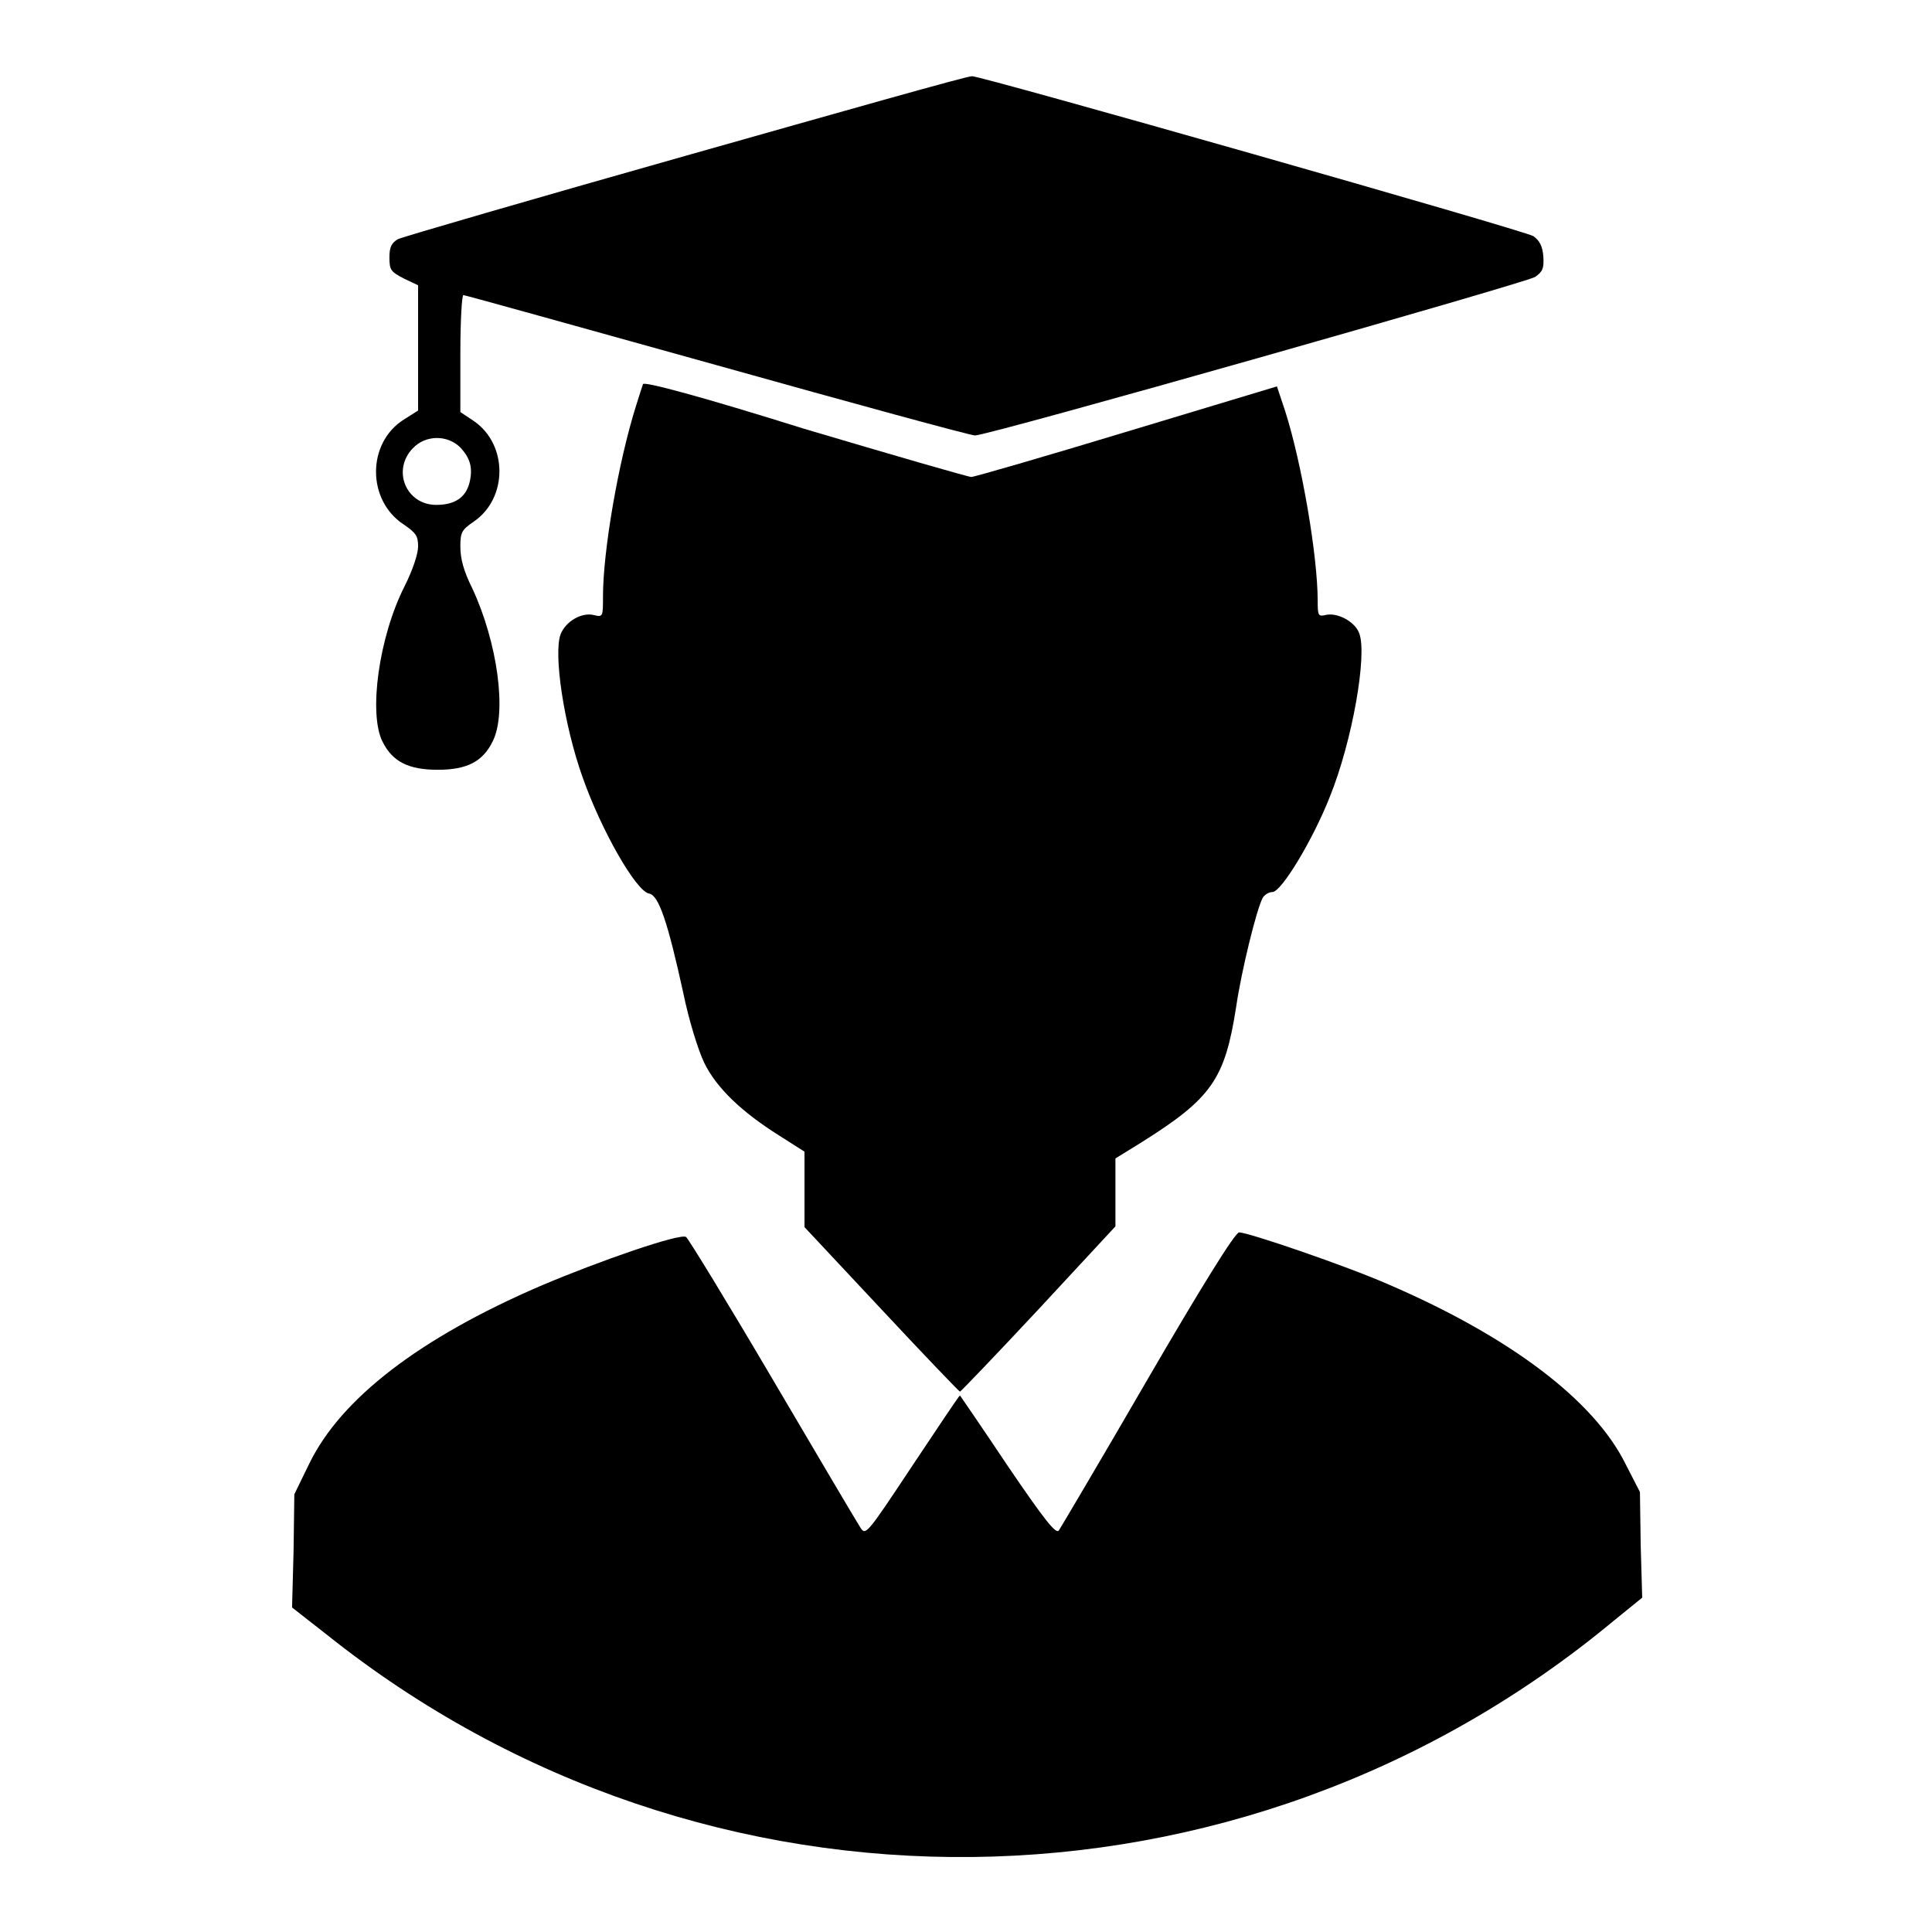
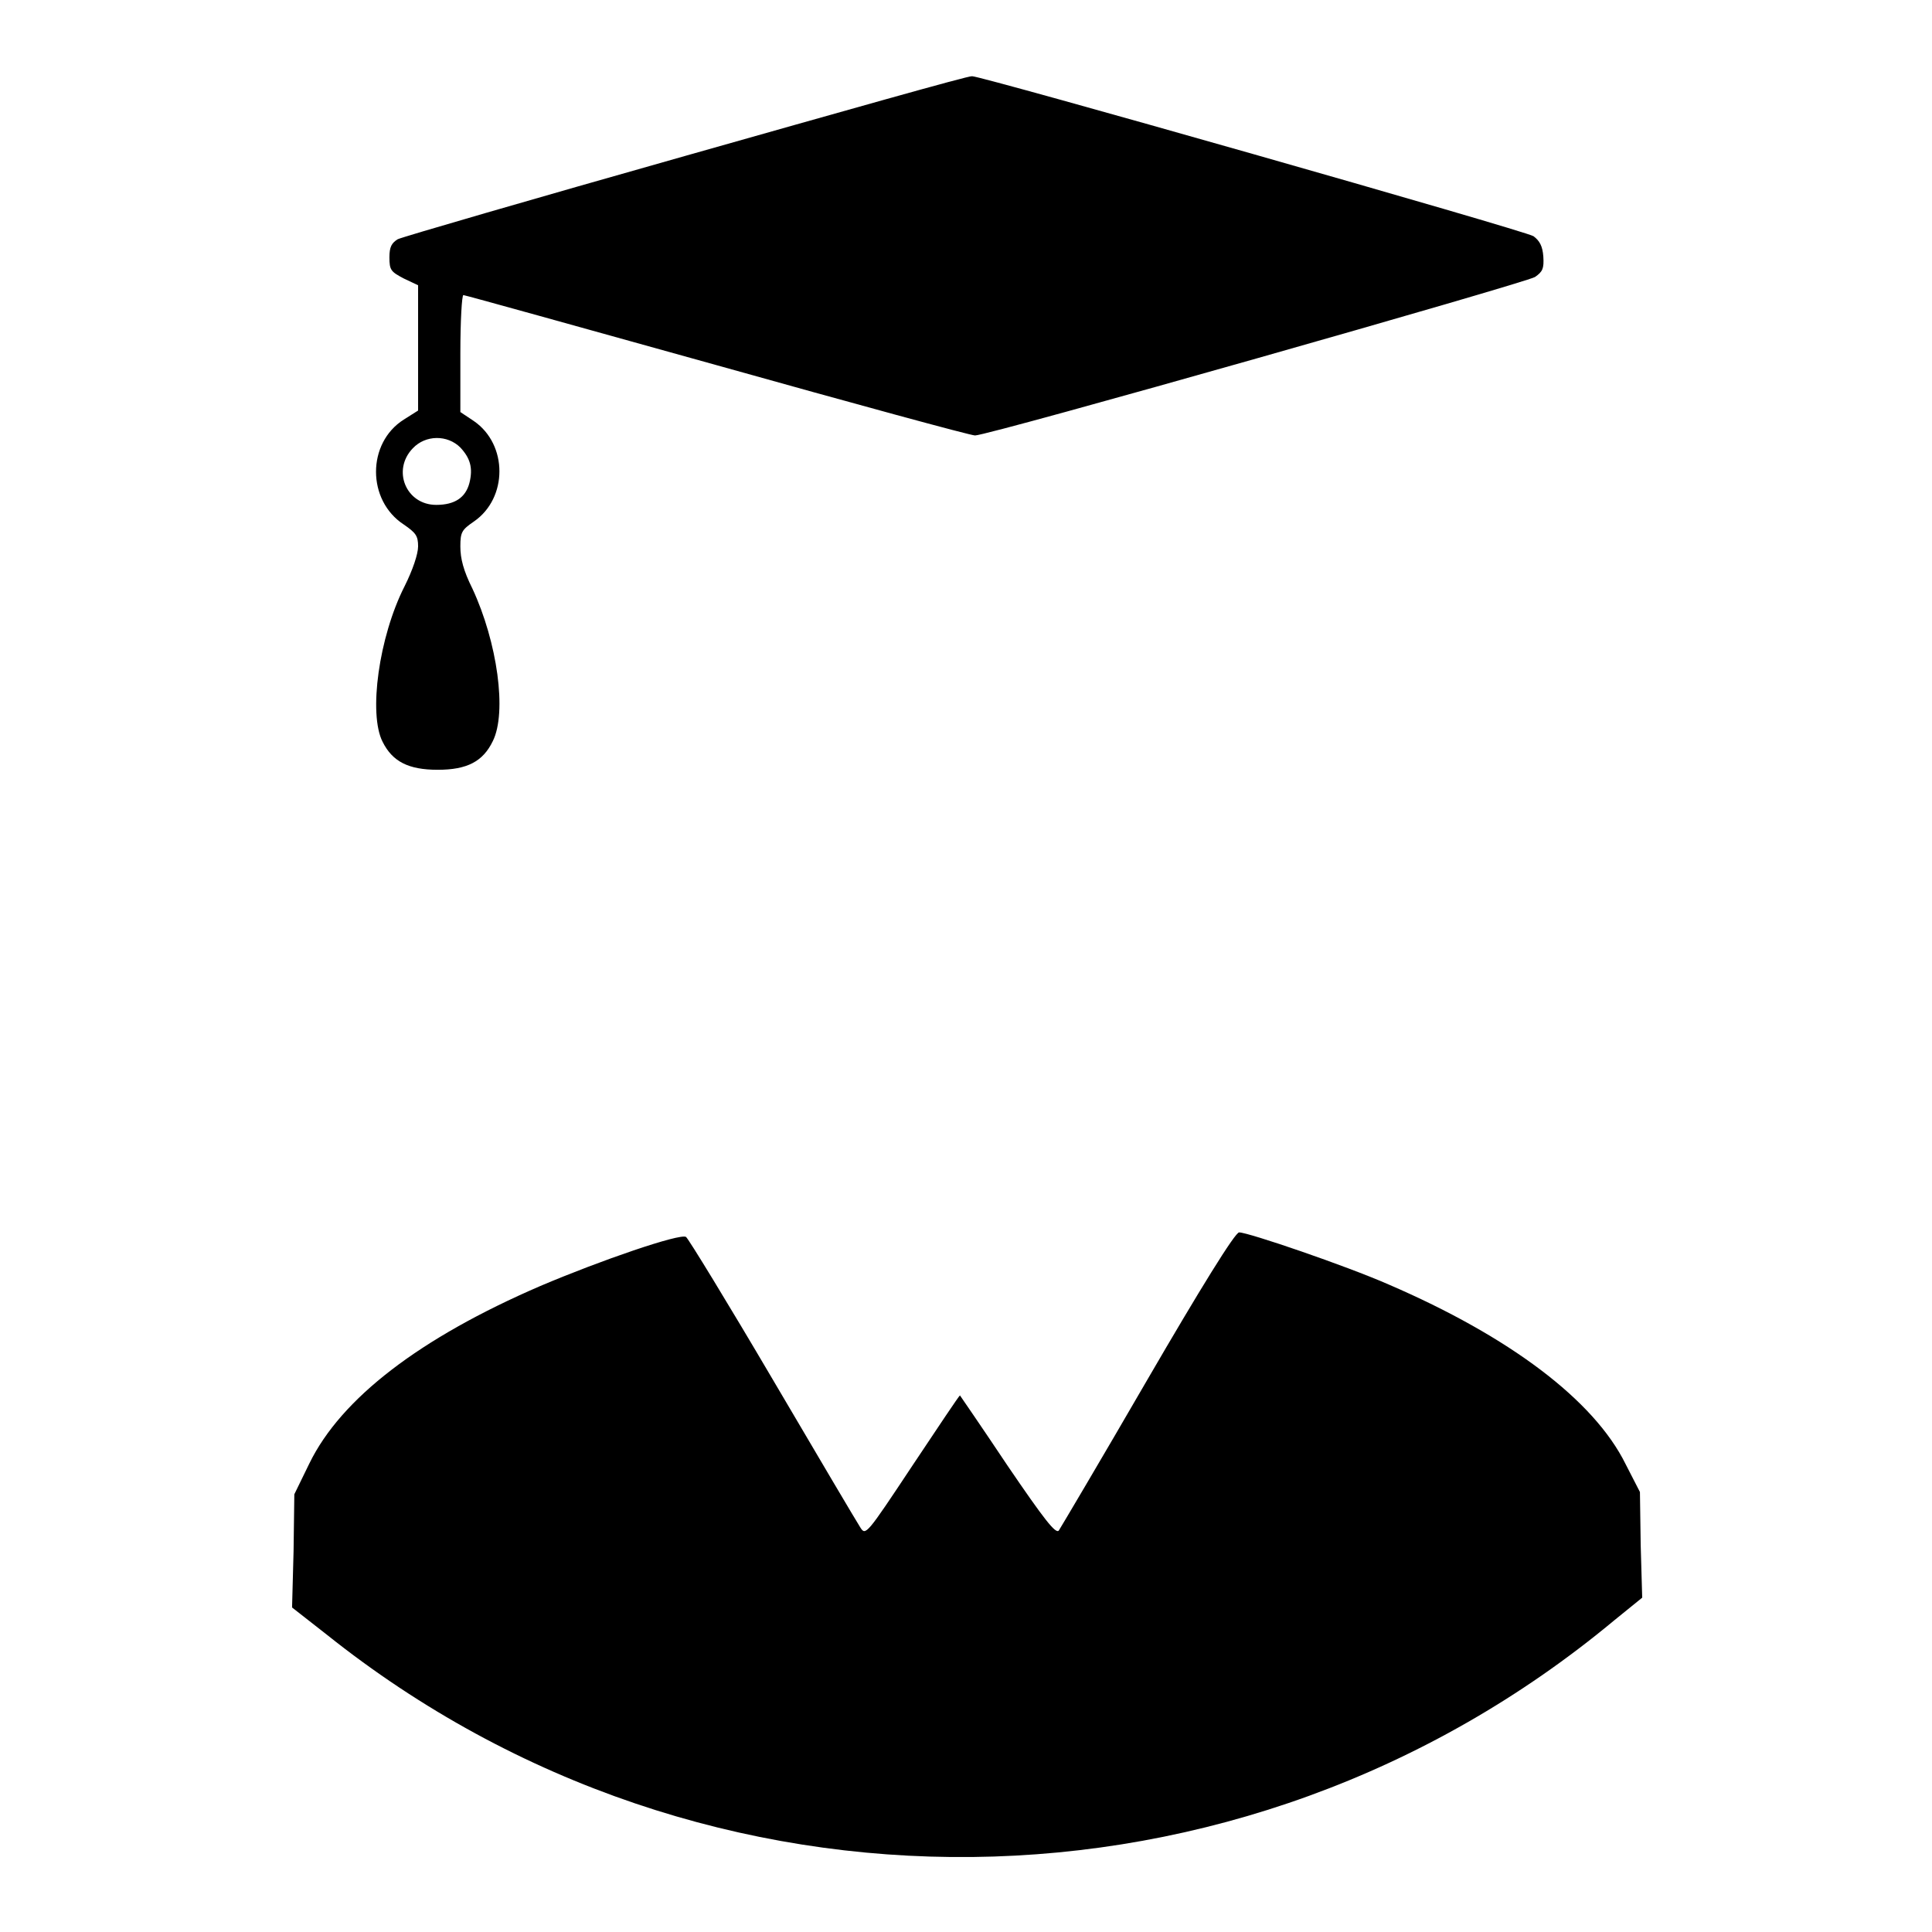
<svg xmlns="http://www.w3.org/2000/svg" version="1.1" x="0px" y="0px" viewBox="0 0 256 256" enable-background="new 0 0 256 256" xml:space="preserve">
  <g>
    <g>
      <g>
        <path fill="#000000" d="M91,20.6c-20.5,5.8-37.7,10.8-38.3,11.1c-0.8,0.5-1.1,1-1.1,2.4c0,1.7,0.2,1.9,1.9,2.8l1.9,0.9v8.3v8.3l-1.9,1.2c-4.9,3.1-4.9,10.7,0,13.9c1.6,1.1,1.9,1.5,1.9,2.9c0,1-0.7,3.1-1.8,5.3c-3.4,6.7-4.8,16.9-2.9,20.6c1.3,2.6,3.4,3.7,7.3,3.7c3.9,0,6-1.1,7.3-3.8c1.9-3.8,0.6-13.1-2.7-20.2c-1.2-2.4-1.6-4-1.6-5.6c0-1.9,0.2-2.2,1.8-3.3c4.5-3.1,4.5-10.2,0-13.3l-1.8-1.2l0-7.8c0-4.3,0.2-7.7,0.4-7.7c0.2,0,15.3,4.2,33.6,9.3c18.2,5.1,33.6,9.3,34.2,9.3c1.8,0,72.9-20.2,74.2-21c1-0.7,1.2-1.1,1.1-2.7c-0.1-1.4-0.5-2.1-1.3-2.7c-1-0.7-73.4-21.3-74.4-21.2C128.4,10,111.5,14.8,91,20.6z M61,59.3c1.3,1.4,1.7,2.7,1.2,4.7c-0.5,1.9-1.9,2.9-4.4,2.9c-4,0-5.9-4.6-3.1-7.5C56.4,57.6,59.3,57.6,61,59.3z" />
-         <path fill="#000000" d="M85.2,50.9c-0.1,0.3-0.5,1.5-0.9,2.8c-2.4,7.6-4.4,19.4-4.4,25.3c0,2.7,0,2.8-1.2,2.5c-1.6-0.4-3.7,0.8-4.4,2.5c-1,2.5,0.4,12,2.9,19c2.5,7.1,7.1,15.1,8.8,15.4c1.3,0.2,2.5,3.9,4.5,13c0.8,3.9,2,7.7,2.8,9.4c1.6,3.3,4.9,6.5,10,9.7l3.3,2.1v5v5l10.2,10.9c5.6,6,10.3,10.9,10.4,10.9c0.1,0,4.8-4.9,10.4-10.9l10.2-11v-4.5v-4.5l3.4-2.1c9.4-5.9,11.1-8.4,12.6-18c0.7-4.8,2.7-12.9,3.5-14.4c0.2-0.4,0.8-0.8,1.3-0.8c1.2,0,5.4-7,7.6-12.6c3-7.4,5-18.9,3.9-21.7c-0.6-1.6-3-2.8-4.5-2.4c-0.9,0.2-1,0.1-1-1.9c0-5.9-2.1-18.2-4.3-25.1l-1.1-3.3l-19.9,6c-10.9,3.3-20.2,6-20.6,6c-0.4,0-10.4-2.9-22.2-6.4C93.1,52.6,85.3,50.5,85.2,50.9z" />
        <path fill="#000000" d="M152.1,182.7c-6.2,10.7-11.6,19.8-11.8,20.1c-0.4,0.5-1.9-1.4-6.8-8.6c-3.4-5.1-6.3-9.3-6.3-9.3c-0.1,0-2.9,4.2-6.3,9.3c-6.1,9.2-6.2,9.3-6.9,8.2c-0.4-0.6-5.6-9.4-11.6-19.6c-6-10.2-11.2-18.7-11.5-18.9c-0.8-0.5-11.3,3.1-19.3,6.5c-16,6.9-26.4,14.9-30.6,23.5l-2,4.1l-0.1,7.5l-0.2,7.5l4.6,3.6c50.1,40,121.2,39.2,170.6-1.9l3.7-3l-0.2-7l-0.1-7l-1.9-3.7c-4.2-8.5-15.4-16.9-31.4-23.8c-5.7-2.5-18.6-6.9-19.8-6.9C163.7,163.2,158.9,171,152.1,182.7z" />
      </g>
    </g>
  </g>
</svg>